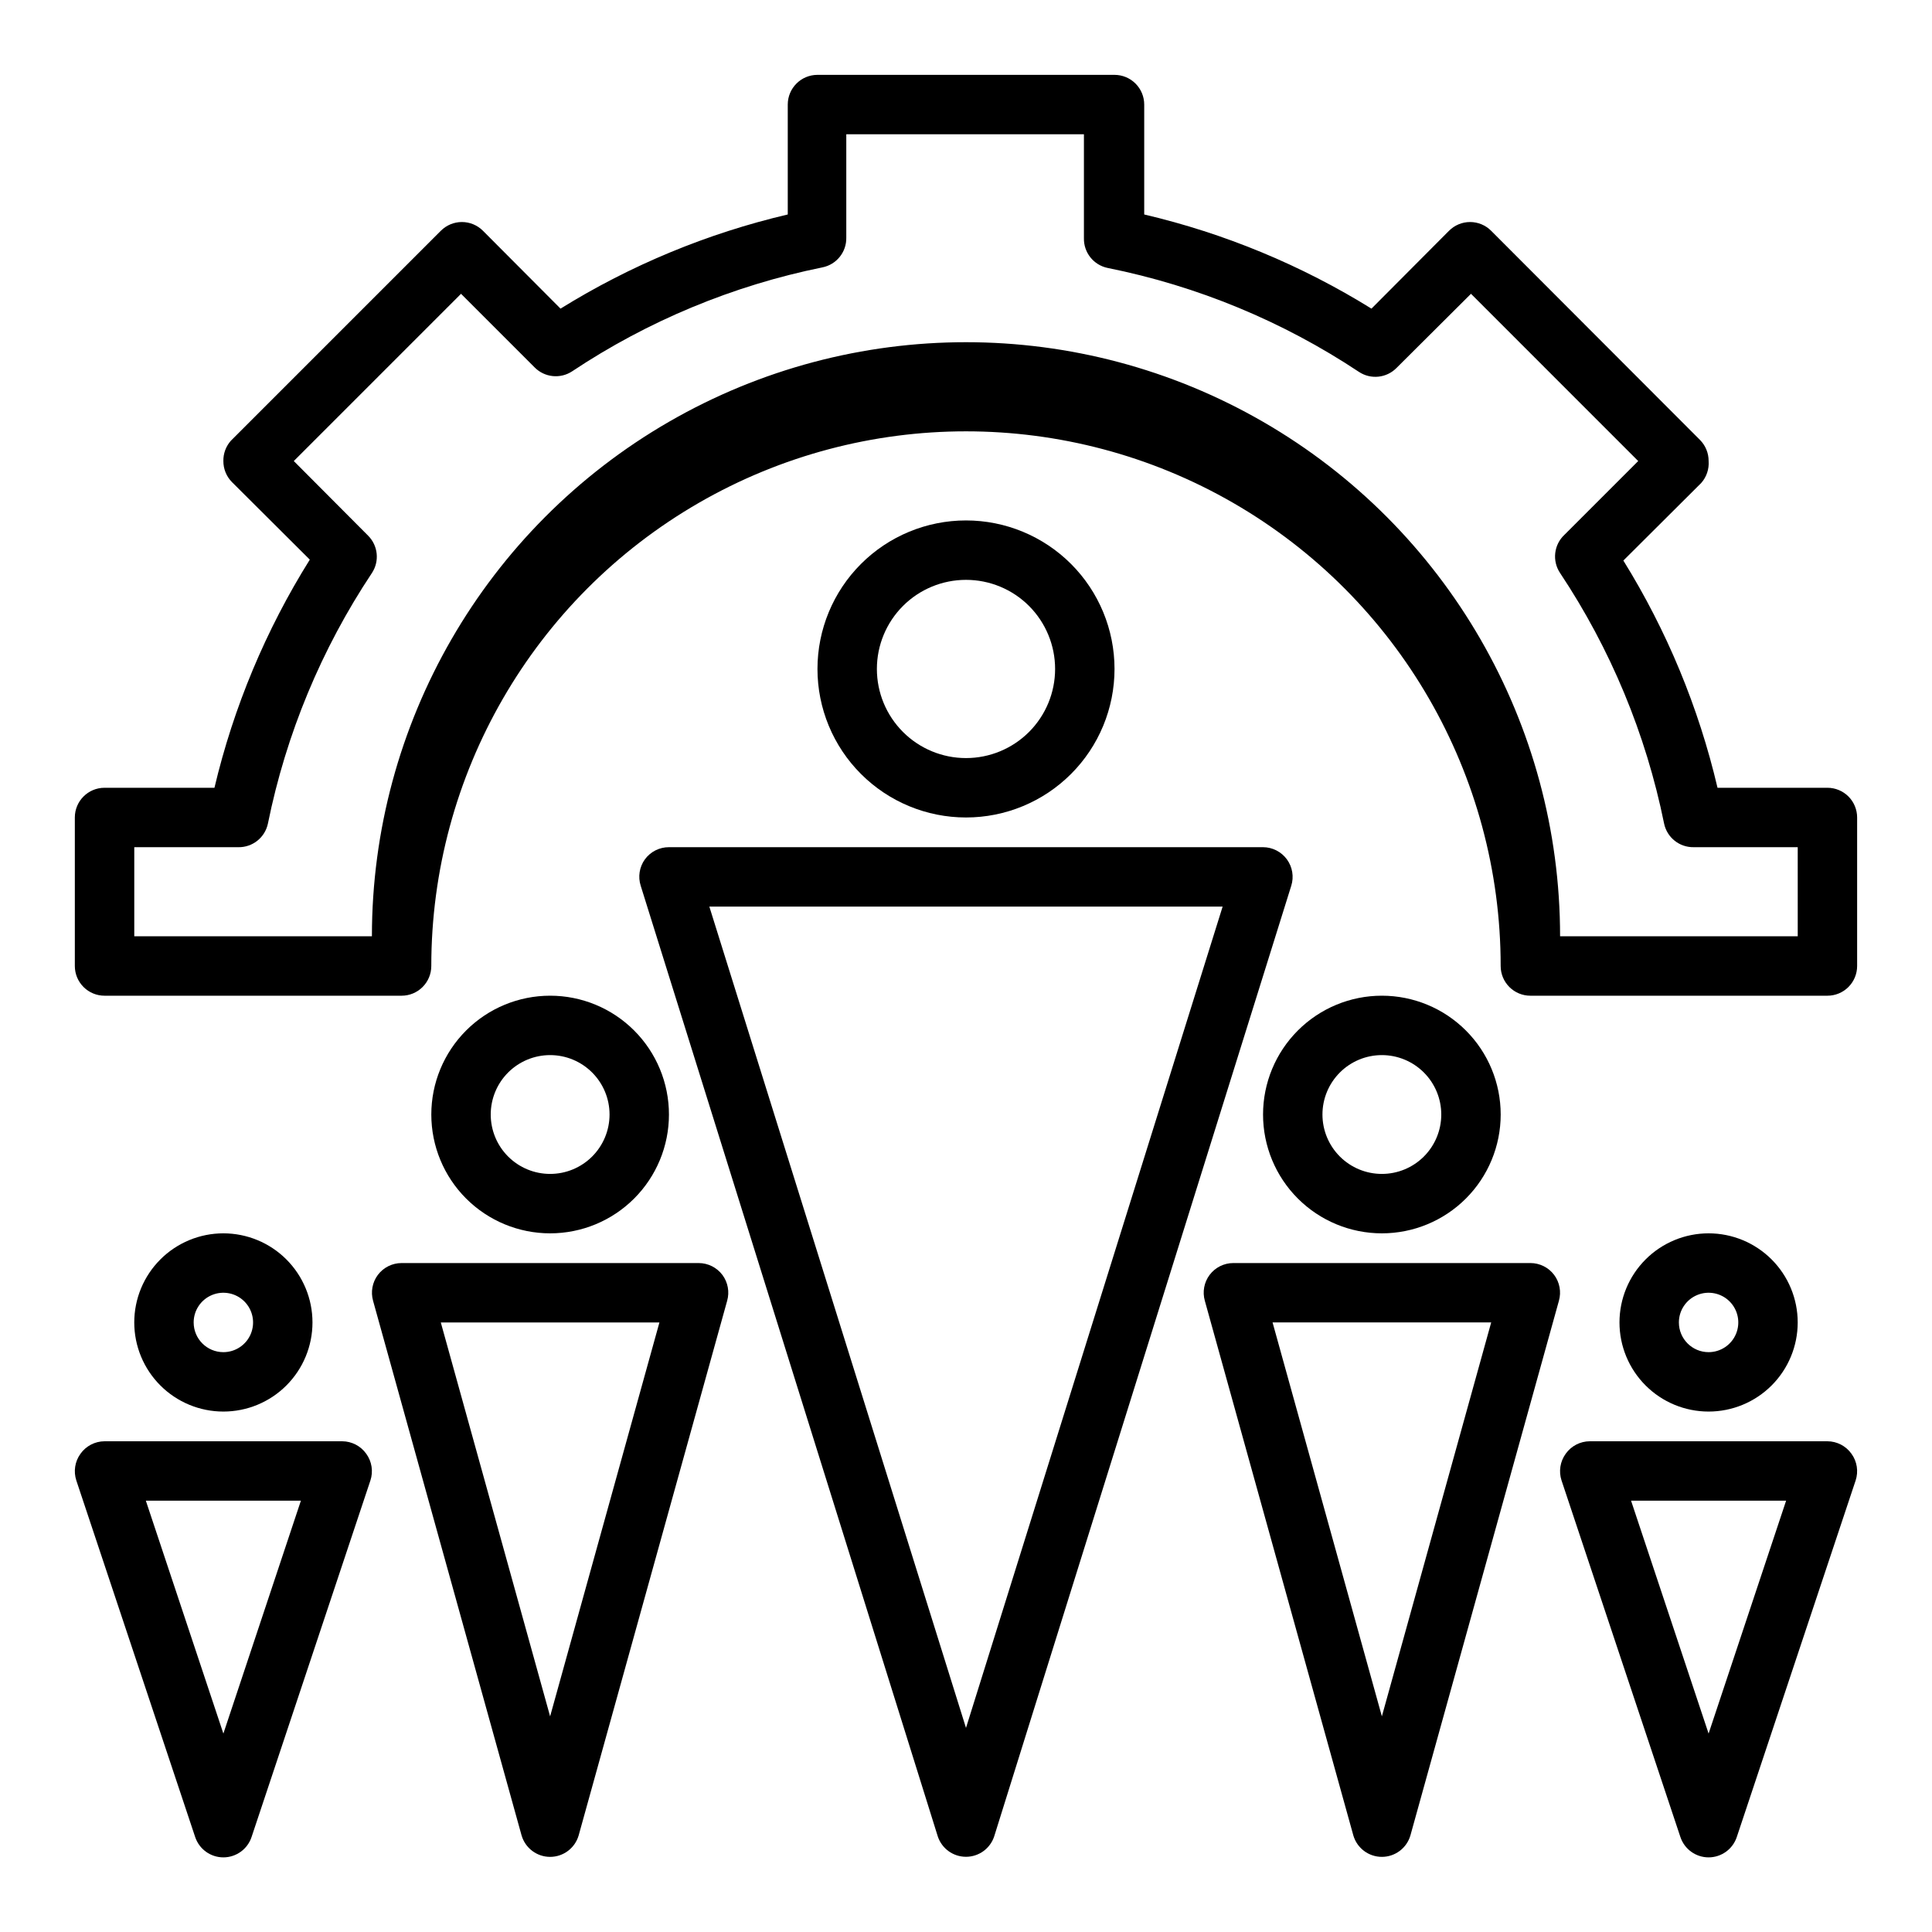
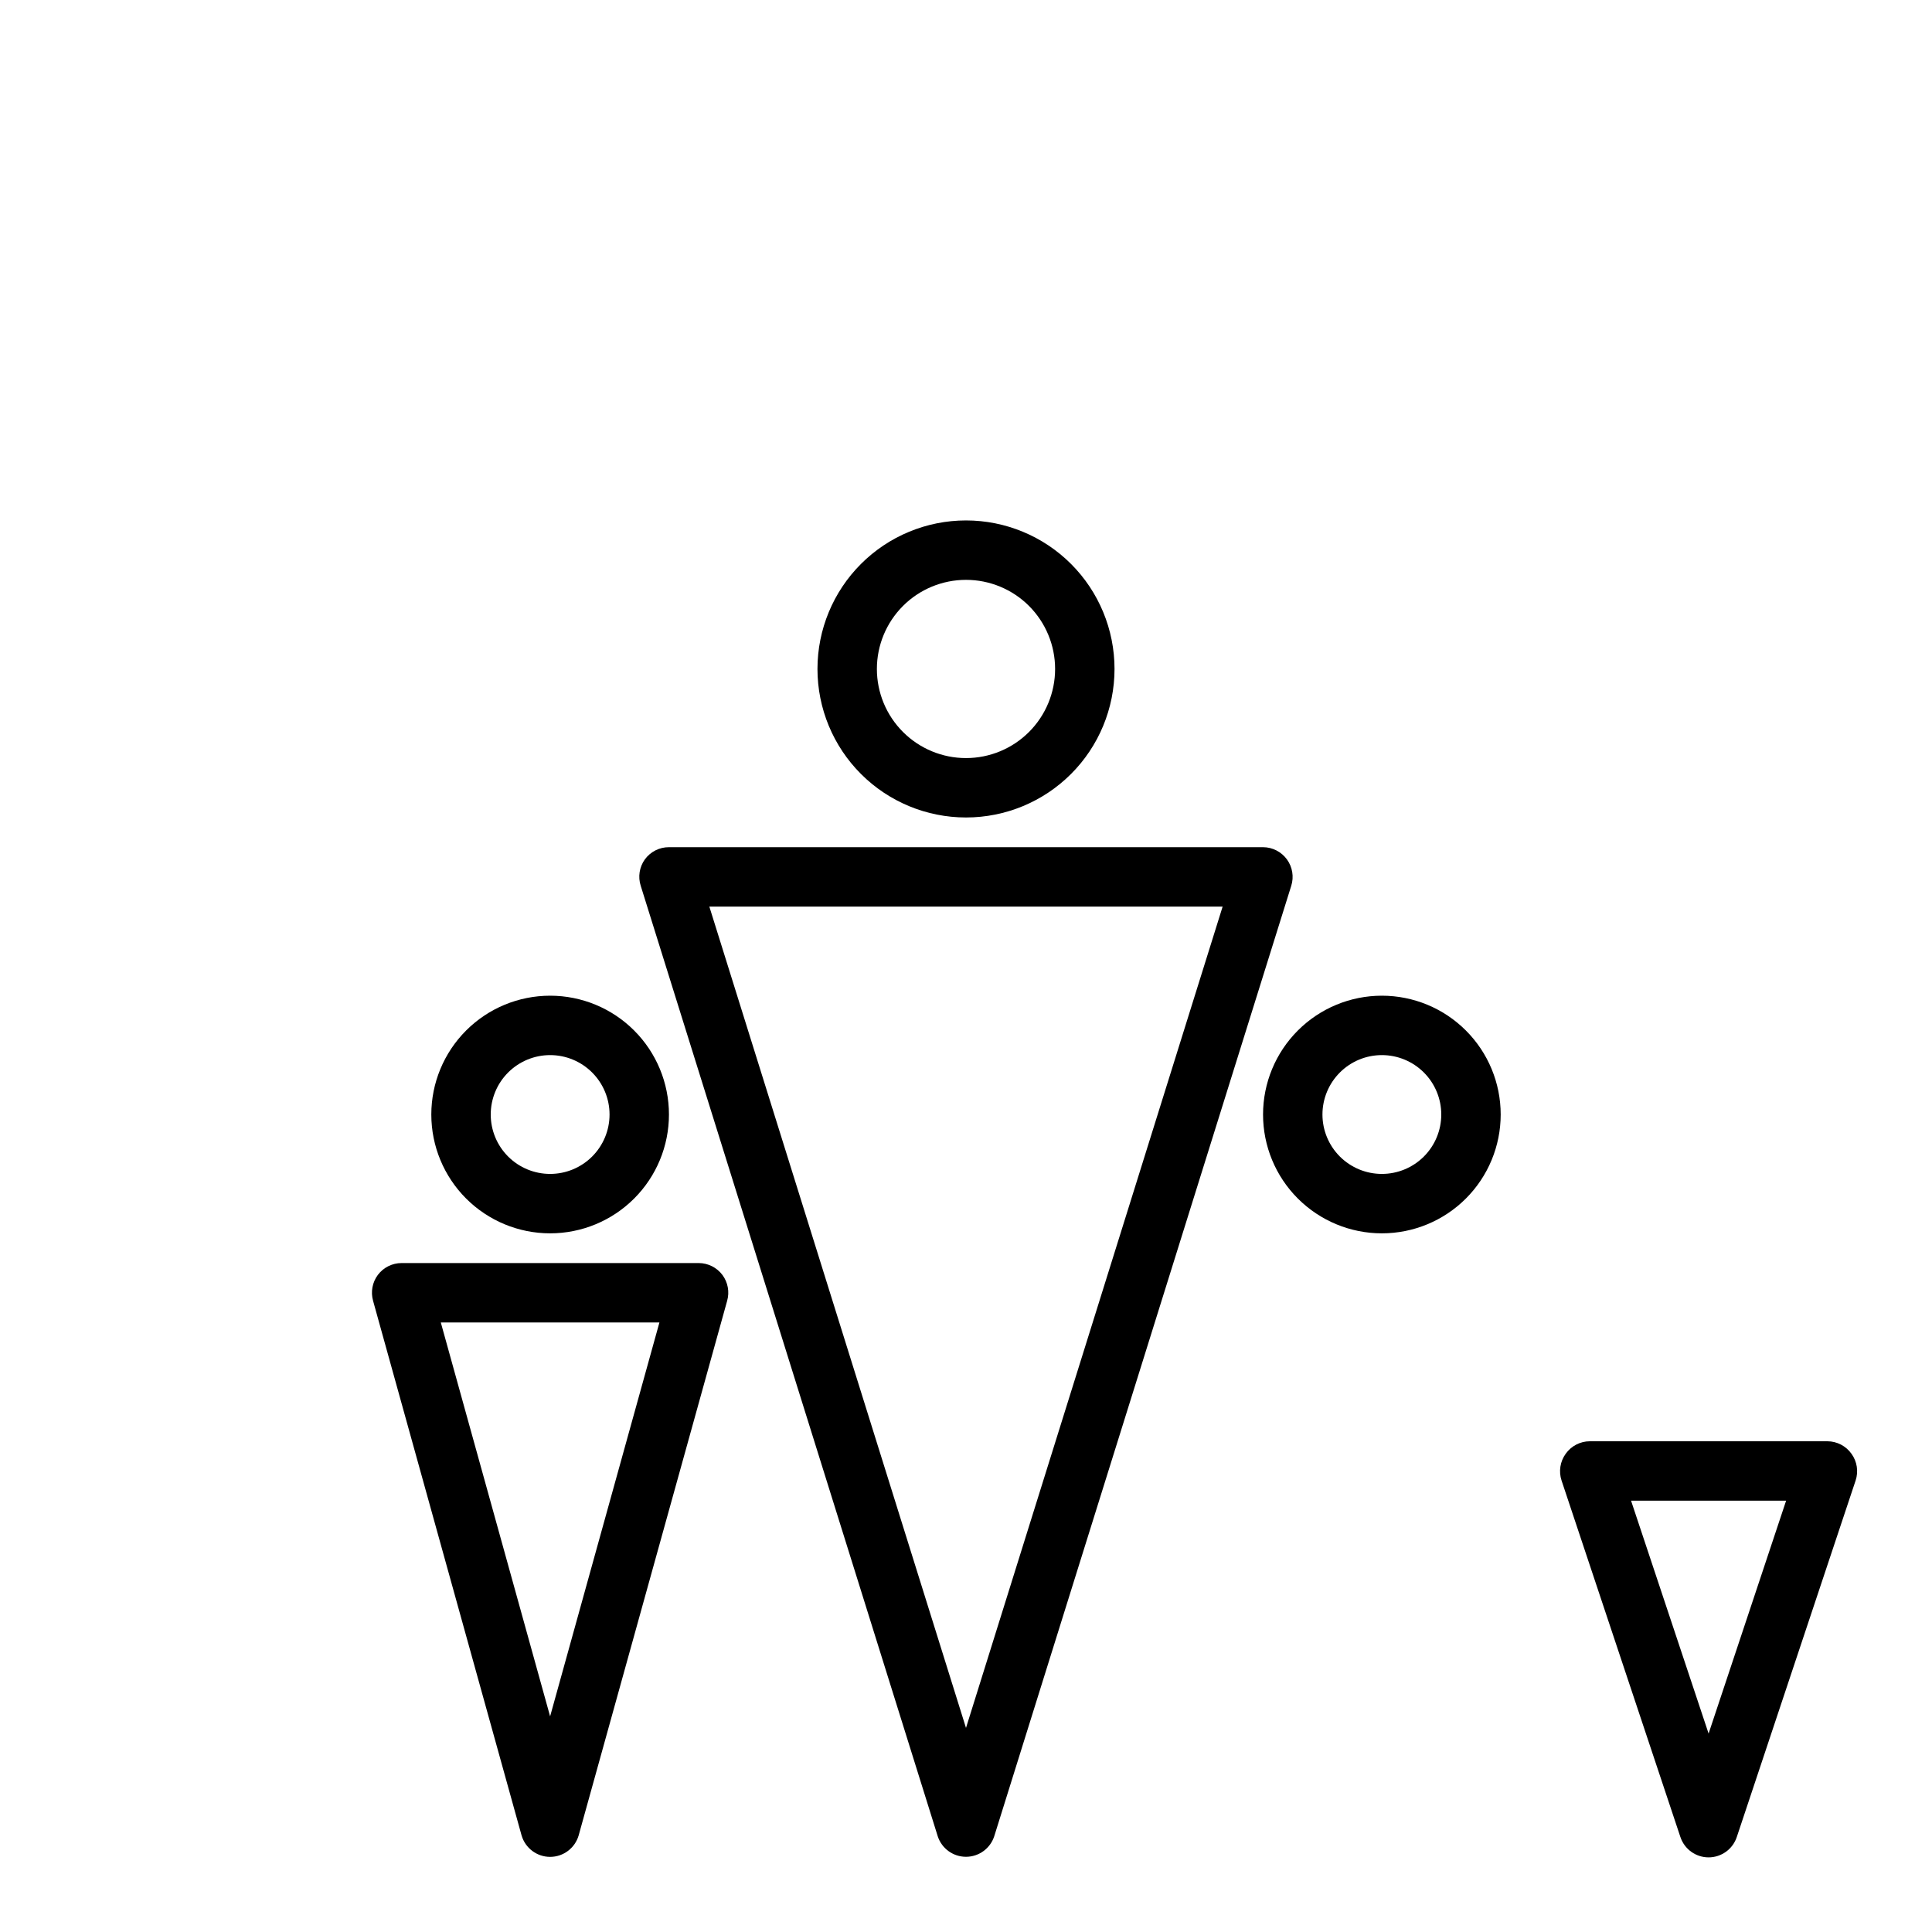
<svg xmlns="http://www.w3.org/2000/svg" fill="#000000" width="800px" height="800px" version="1.1" viewBox="144 144 512 512">
  <g>
    <path d="m439.36 321.28c0-10.438-4.148-20.449-11.527-27.832-7.383-7.379-17.395-11.527-27.832-11.527-10.441 0-20.453 4.148-27.832 11.527-7.383 7.383-11.531 17.395-11.531 27.832 0 10.441 4.148 20.453 11.531 27.832 7.379 7.383 17.391 11.527 27.832 11.527 10.438 0 20.449-4.144 27.832-11.527 7.379-7.379 11.527-17.391 11.527-27.832zm-62.977 0c0-6.262 2.488-12.27 6.918-16.699 4.426-4.43 10.434-6.914 16.699-6.914 6.262 0 12.27 2.484 16.699 6.914 4.426 4.43 6.914 10.438 6.914 16.699 0 6.266-2.488 12.27-6.914 16.699-4.43 4.43-10.438 6.918-16.699 6.918-6.266 0-12.273-2.488-16.699-6.918-4.43-4.43-6.918-10.434-6.918-16.699z" />
    <path d="m314.9 371.74c-1.457 2.027-1.867 4.629-1.102 7.004l78.719 251.91c1.062 3.231 4.078 5.414 7.481 5.414 3.398 0 6.414-2.184 7.477-5.414l78.719-251.91c0.754-2.383 0.324-4.984-1.152-7.004-1.477-2.019-3.824-3.219-6.324-3.227h-157.44c-2.519-0.008-4.891 1.191-6.375 3.227zm153.11 12.516-68.012 217.66-68.016-217.66z" />
    <path d="m510.21 407.87c-8.352 0-16.359 3.316-22.266 9.223s-9.223 13.914-9.223 22.266 3.316 16.359 9.223 22.266c5.906 5.902 13.914 9.223 22.266 9.223 8.352 0 16.359-3.32 22.266-9.223 5.906-5.906 9.223-13.914 9.223-22.266s-3.316-16.359-9.223-22.266-13.914-9.223-22.266-9.223zm0 47.23c-4.176 0-8.18-1.656-11.133-4.609-2.953-2.953-4.613-6.957-4.613-11.133s1.66-8.18 4.613-11.133c2.953-2.953 6.957-4.613 11.133-4.613s8.18 1.66 11.133 4.613c2.953 2.953 4.609 6.957 4.609 11.133s-1.656 8.18-4.609 11.133c-2.953 2.953-6.957 4.609-11.133 4.609z" />
-     <path d="m620.41 494.46c0-6.262-2.488-12.27-6.914-16.695-4.43-4.43-10.438-6.918-16.699-6.918-6.266 0-12.273 2.488-16.699 6.918-4.43 4.426-6.918 10.434-6.918 16.695 0 6.266 2.488 12.273 6.918 16.699 4.426 4.43 10.434 6.918 16.699 6.918 6.262 0 12.27-2.488 16.699-6.918 4.426-4.426 6.914-10.434 6.914-16.699zm-31.488 0c0-3.184 1.918-6.051 4.859-7.269s6.328-0.547 8.582 1.703c2.25 2.254 2.922 5.641 1.703 8.582-1.219 2.941-4.086 4.859-7.269 4.859-4.348 0-7.875-3.527-7.875-7.875z" />
-     <path d="m549.57 478.72h-78.719c-2.481 0-4.812 1.168-6.297 3.148-1.465 1.965-1.93 4.496-1.262 6.848l39.359 141.7v0.004c0.98 3.356 4.059 5.668 7.559 5.668s6.578-2.312 7.559-5.668l39.359-141.7v-0.004c0.668-2.352 0.203-4.883-1.262-6.848-1.484-1.98-3.82-3.148-6.297-3.148zm-39.359 120.13-28.969-104.39h57.938z" />
    <path d="m558.93 529.26c-1.484 2.047-1.895 4.684-1.102 7.086l31.488 94.465v-0.004c1.062 3.231 4.078 5.414 7.481 5.414 3.398 0 6.414-2.184 7.477-5.414l31.488-94.465v0.004c0.793-2.402 0.383-5.039-1.102-7.086-1.469-2.066-3.844-3.297-6.375-3.309h-62.977c-2.535 0.012-4.91 1.242-6.379 3.309zm58.41 12.438-20.543 61.715-20.547-61.715z" />
    <path d="m289.79 407.87c-8.352 0-16.359 3.316-22.266 9.223-5.902 5.906-9.223 13.914-9.223 22.266s3.32 16.359 9.223 22.266c5.906 5.902 13.914 9.223 22.266 9.223 8.352 0 16.363-3.32 22.266-9.223 5.906-5.906 9.223-13.914 9.223-22.266s-3.316-16.359-9.223-22.266c-5.902-5.906-13.914-9.223-22.266-9.223zm0 47.23c-4.176 0-8.18-1.656-11.133-4.609-2.953-2.953-4.609-6.957-4.609-11.133s1.656-8.18 4.609-11.133c2.953-2.953 6.957-4.613 11.133-4.613 4.176 0 8.18 1.66 11.133 4.613 2.953 2.953 4.613 6.957 4.613 11.133s-1.66 8.18-4.613 11.133c-2.953 2.953-6.957 4.609-11.133 4.609z" />
-     <path d="m226.81 494.46c0-6.262-2.488-12.27-6.914-16.695-4.43-4.43-10.438-6.918-16.699-6.918-6.266 0-12.273 2.488-16.699 6.918-4.43 4.426-6.918 10.434-6.918 16.695 0 6.266 2.488 12.273 6.918 16.699 4.426 4.43 10.434 6.918 16.699 6.918 6.262 0 12.27-2.488 16.699-6.918 4.426-4.426 6.914-10.434 6.914-16.699zm-31.488 0c0-3.184 1.918-6.051 4.859-7.269 2.945-1.219 6.328-0.547 8.582 1.703 2.25 2.254 2.922 5.641 1.707 8.582-1.219 2.941-4.09 4.859-7.273 4.859-4.348 0-7.875-3.527-7.875-7.875z" />
    <path d="m244.13 481.87c-1.461 1.965-1.926 4.496-1.262 6.848l39.359 141.7 0.004 0.004c0.977 3.356 4.059 5.668 7.555 5.668 3.5 0 6.578-2.312 7.559-5.668l39.359-141.7v-0.004c0.668-2.352 0.203-4.883-1.258-6.848-1.488-1.98-3.82-3.148-6.301-3.148h-78.719c-2.477 0-4.812 1.168-6.297 3.148zm74.625 12.594-28.969 104.39-28.969-104.39z" />
-     <path d="m165.33 529.26c-1.484 2.047-1.891 4.684-1.102 7.086l31.488 94.465v-0.004c1.062 3.231 4.078 5.414 7.481 5.414 3.398 0 6.414-2.184 7.477-5.414l31.488-94.465v0.004c0.793-2.402 0.383-5.039-1.102-7.086-1.469-2.066-3.844-3.297-6.375-3.309h-62.977c-2.535 0.012-4.906 1.242-6.379 3.309zm58.41 12.438-20.543 61.715-20.547-61.715z" />
-     <path d="m628.29 352.77h-29.129c-4.996-21.293-13.426-41.633-24.953-60.219l20.625-20.547c1.418-1.594 2.129-3.699 1.969-5.824 0.012-2.094-0.812-4.106-2.285-5.59l-55.34-55.422c-1.477-1.488-3.488-2.328-5.59-2.328-2.098 0-4.109 0.84-5.59 2.328l-20.543 20.625c-18.59-11.527-38.93-19.957-60.223-24.953v-29.125c0-2.09-0.828-4.09-2.305-5.566-1.477-1.477-3.481-2.309-5.566-2.309h-78.723c-4.348 0-7.871 3.527-7.871 7.875v29.125c-21.293 4.996-41.633 13.426-60.219 24.953l-20.547-20.625c-1.48-1.488-3.492-2.328-5.59-2.328s-4.109 0.84-5.59 2.328l-55.656 55.656c-1.301 1.477-2.004 3.387-1.965 5.356-0.012 2.09 0.809 4.102 2.281 5.586l20.625 20.547c-11.664 18.641-20.199 39.062-25.27 60.457h-29.125c-4.348 0-7.875 3.523-7.875 7.871v39.363c0 2.086 0.832 4.09 2.309 5.566 1.477 1.477 3.477 2.305 5.566 2.305h78.719c2.09 0 4.09-0.828 5.566-2.305 1.477-1.477 2.305-3.481 2.305-5.566 0-50.625 27.008-97.402 70.848-122.71 43.844-25.312 97.855-25.312 141.7 0 43.84 25.312 70.848 72.09 70.848 122.71 0 2.086 0.828 4.09 2.305 5.566 1.477 1.477 3.481 2.305 5.566 2.305h78.723c2.086 0 4.09-0.828 5.566-2.305 1.473-1.477 2.305-3.481 2.305-5.566v-39.363c0-2.086-0.832-4.09-2.305-5.566-1.477-1.473-3.481-2.305-5.566-2.305zm-7.871 39.359h-62.98c0-56.246-30.008-108.22-78.719-136.35-48.711-28.121-108.73-28.121-157.44 0-48.711 28.125-78.719 80.102-78.719 136.35h-62.977v-23.613h27.551c3.801 0.074 7.113-2.574 7.875-6.301 4.805-23.691 14.16-46.23 27.551-66.359 2.062-3.129 1.633-7.277-1.023-9.918l-19.68-19.758 44.32-44.32 19.523 19.523h-0.004c2.644 2.656 6.793 3.086 9.922 1.023 20.129-13.391 42.664-22.75 66.359-27.555 3.723-0.758 6.375-4.07 6.297-7.871v-27.395h62.977v27.551c-0.078 3.801 2.574 7.113 6.297 7.875 23.777 4.773 46.398 14.133 66.598 27.551 3.129 2.062 7.277 1.633 9.918-1.023l19.762-19.68 44.316 44.32-19.523 19.523 0.004-0.004c-2.84 2.637-3.34 6.941-1.184 10.156 13.391 20.129 22.75 42.668 27.555 66.359 0.758 3.727 4.07 6.375 7.871 6.301h27.551z" />
  </g>
</svg>